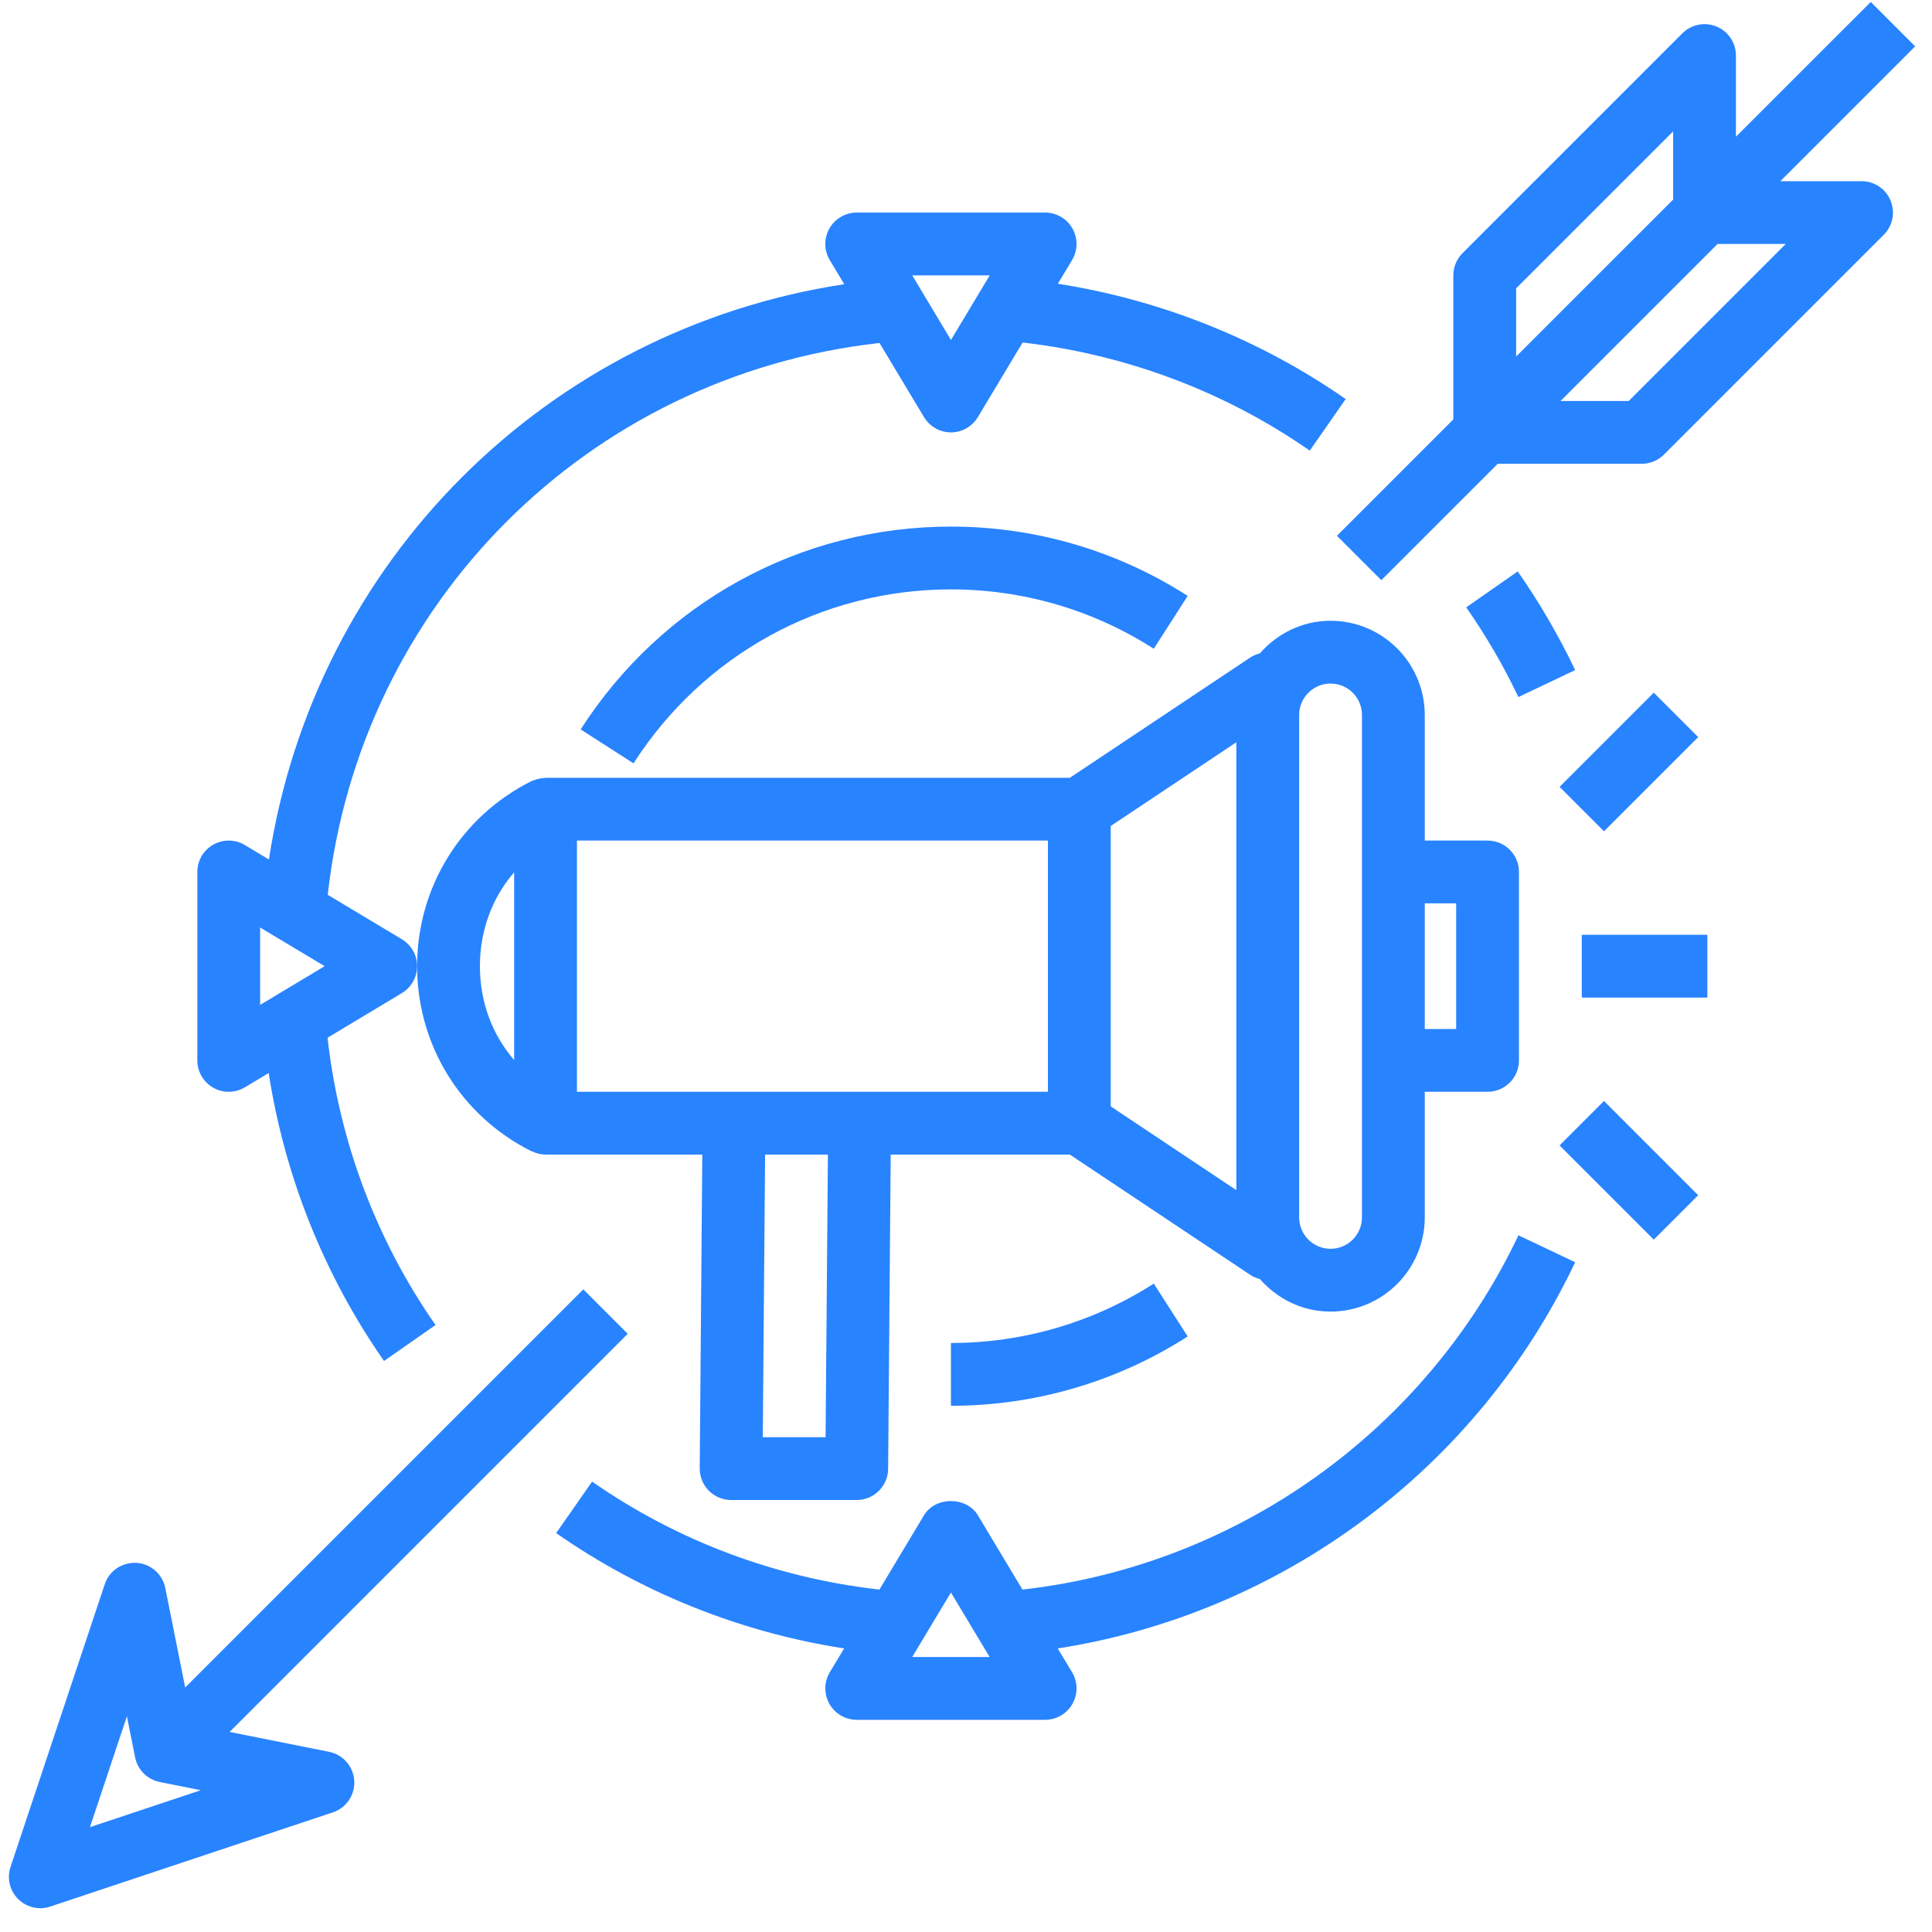
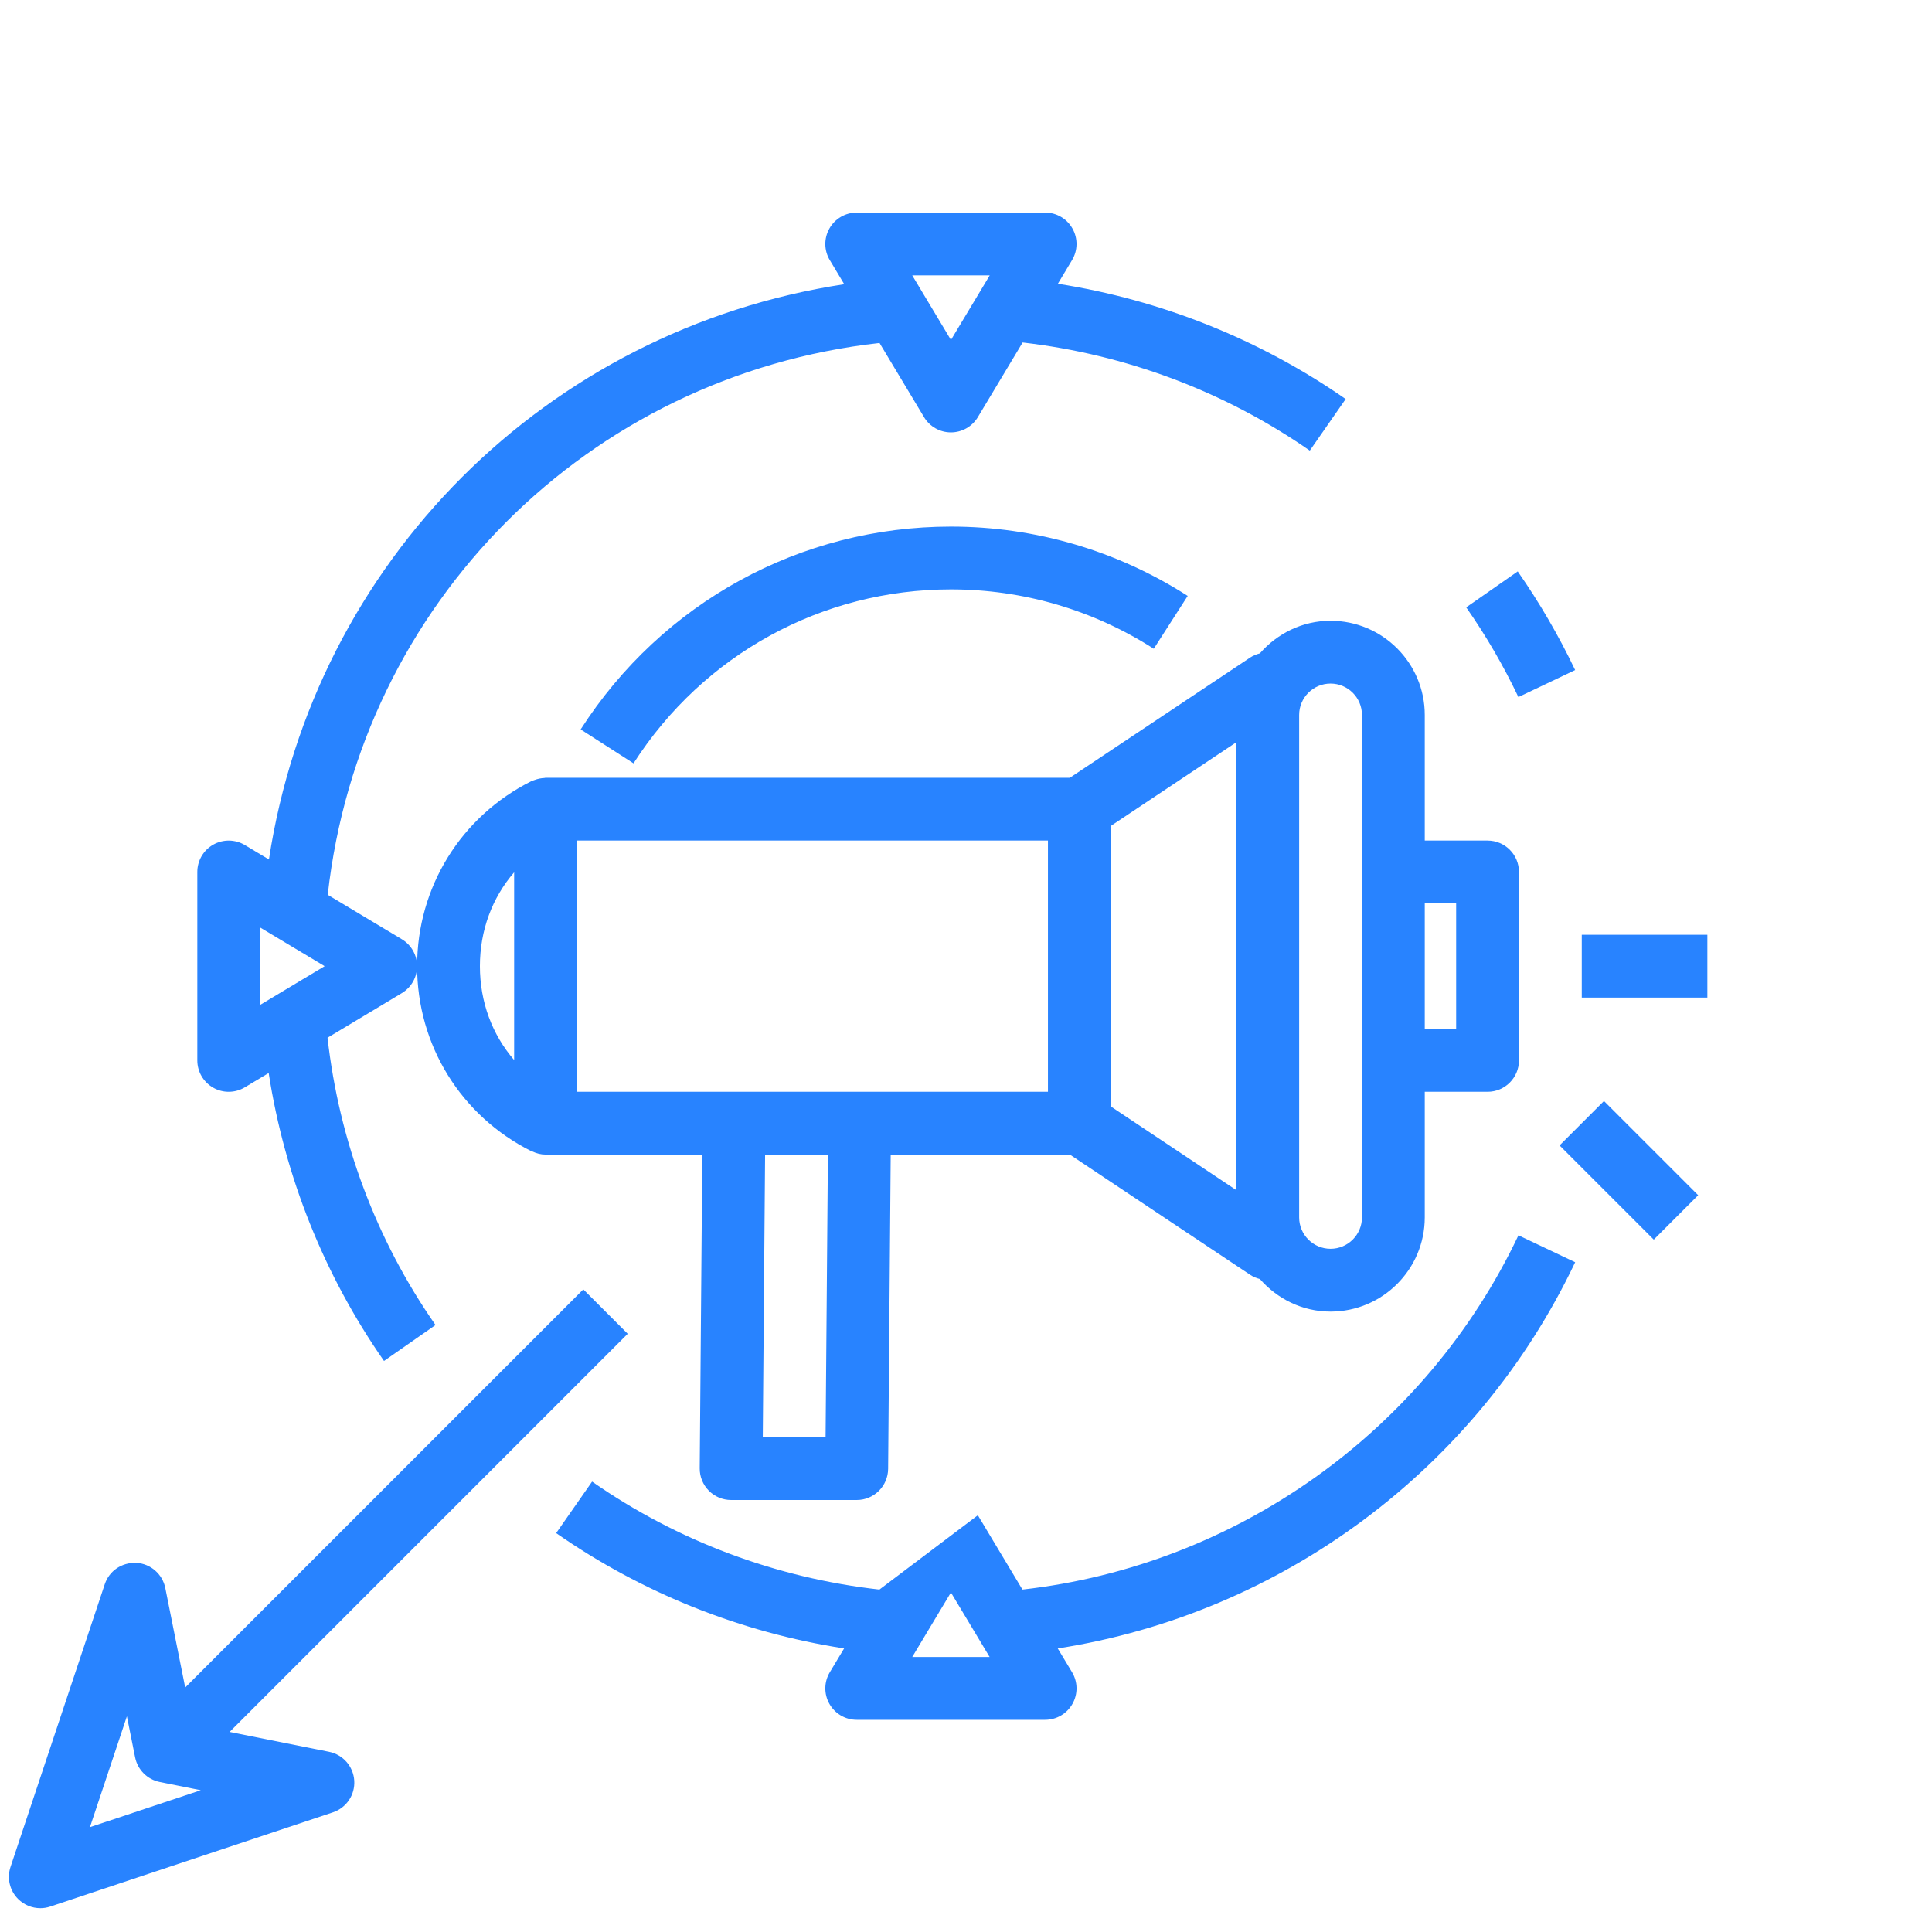
<svg xmlns="http://www.w3.org/2000/svg" width="75" height="75" viewBox="0 0 75 75" fill="none">
  <path d="M66.28 36.288H61.404V38.726H66.28V36.288Z" fill="#2883FF" />
-   <path d="M64.2 26.889L60.543 30.546L62.267 32.27L65.924 28.613L64.2 26.889Z" fill="#2883FF" />
  <path d="M62.266 42.741L60.542 44.465L64.199 48.122L65.923 46.398L62.266 42.741Z" fill="#2883FF" />
  <path d="M57.747 32.631H55.309V27.755C55.309 25.739 53.669 24.098 51.652 24.098C50.554 24.098 49.579 24.595 48.908 25.364C48.779 25.398 48.653 25.446 48.538 25.522L41.531 30.193H21.178C21.162 30.193 21.149 30.202 21.133 30.202C21.006 30.207 20.881 30.233 20.76 30.277C20.732 30.288 20.704 30.294 20.678 30.306C20.663 30.313 20.647 30.314 20.633 30.322C17.893 31.692 16.192 34.446 16.192 37.507C16.192 40.569 17.893 43.322 20.633 44.692C20.643 44.698 20.655 44.695 20.666 44.7C20.823 44.773 20.993 44.821 21.178 44.821H27.263L27.163 57.001C27.161 57.326 27.288 57.638 27.517 57.869C27.745 58.1 28.057 58.23 28.382 58.23H33.258C33.927 58.23 34.471 57.69 34.477 57.02L34.577 44.821H41.531L48.538 49.492C48.653 49.569 48.779 49.618 48.909 49.652C49.58 50.42 50.555 50.916 51.652 50.916C53.669 50.916 55.309 49.275 55.309 47.259V42.383H57.747C58.421 42.383 58.966 41.838 58.966 41.164V33.85C58.966 33.176 58.421 32.631 57.747 32.631ZM19.959 41.151C19.107 40.164 18.63 38.896 18.63 37.507C18.63 36.118 19.107 34.85 19.959 33.863V41.151ZM32.049 55.792H29.611L29.701 44.821H32.139L32.049 55.792ZM40.681 42.383H22.397V32.631H40.681V42.383ZM47.995 46.201L43.119 42.95V32.065L47.995 28.814V46.201ZM52.871 47.259C52.871 47.931 52.325 48.478 51.652 48.478C50.98 48.478 50.433 47.931 50.433 47.259V27.755C50.433 27.083 50.98 26.536 51.652 26.536C52.325 26.536 52.871 27.083 52.871 27.755V47.259ZM56.528 39.945H55.309V35.069H56.528V39.945Z" fill="#2883FF" />
-   <path d="M61.148 49L58.946 47.955C55.335 55.563 48.002 60.771 39.691 61.707L37.96 58.822C37.52 58.087 36.31 58.087 35.87 58.822L34.139 61.707C30.138 61.257 26.294 59.824 22.985 57.515L21.59 59.515C24.93 61.844 28.761 63.37 32.768 63.992L32.213 64.916C31.987 65.292 31.981 65.761 32.197 66.143C32.413 66.526 32.819 66.763 33.258 66.763H40.572C41.011 66.763 41.417 66.526 41.633 66.143C41.849 65.761 41.843 65.292 41.617 64.916L41.062 63.992C49.753 62.642 57.337 57.033 61.148 49ZM35.413 64.324L36.915 61.82L38.417 64.324H35.413Z" fill="#2883FF" />
+   <path d="M61.148 49L58.946 47.955C55.335 55.563 48.002 60.771 39.691 61.707L37.96 58.822L34.139 61.707C30.138 61.257 26.294 59.824 22.985 57.515L21.59 59.515C24.93 61.844 28.761 63.37 32.768 63.992L32.213 64.916C31.987 65.292 31.981 65.761 32.197 66.143C32.413 66.526 32.819 66.763 33.258 66.763H40.572C41.011 66.763 41.417 66.526 41.633 66.143C41.849 65.761 41.843 65.292 41.617 64.916L41.062 63.992C49.753 62.642 57.337 57.033 61.148 49ZM35.413 64.324L36.915 61.82L38.417 64.324H35.413Z" fill="#2883FF" />
  <path d="M58.918 22.182L56.918 23.577C57.688 24.68 58.37 25.852 58.944 27.06L61.147 26.012C60.514 24.684 59.765 23.395 58.918 22.182Z" fill="#2883FF" />
  <path d="M41.066 11.015L41.617 10.097C41.843 9.721 41.849 9.252 41.632 8.87C41.416 8.488 41.011 8.252 40.572 8.252H33.258C32.819 8.252 32.413 8.489 32.197 8.871C31.981 9.253 31.986 9.722 32.213 10.098L32.773 11.033C21.21 12.8 12.208 21.802 10.44 33.366L9.506 32.805C9.131 32.581 8.661 32.573 8.279 32.789C7.896 33.005 7.66 33.411 7.66 33.85V41.164C7.66 41.603 7.896 42.009 8.279 42.225C8.464 42.331 8.671 42.383 8.879 42.383C9.097 42.383 9.313 42.325 9.506 42.209L10.43 41.654C11.052 45.661 12.578 49.493 14.907 52.832L16.907 51.437C14.598 48.128 13.165 44.284 12.715 40.284L15.6 38.552C15.967 38.332 16.192 37.935 16.192 37.507C16.192 37.079 15.967 36.682 15.6 36.462L12.723 34.736C13.986 23.416 22.824 14.578 34.143 13.315L35.87 16.192C36.09 16.56 36.486 16.785 36.914 16.785C36.915 16.785 36.915 16.785 36.915 16.785C37.343 16.785 37.74 16.56 37.96 16.193L39.698 13.296C43.7 13.758 47.541 15.193 50.846 17.493L52.239 15.491C48.904 13.171 45.074 11.644 41.066 11.015ZM10.098 39.01V36.005L12.602 37.507L10.098 39.01ZM36.916 13.197L35.413 10.69H38.421L36.916 13.197Z" fill="#2883FF" />
-   <path d="M44.789 49.829C42.438 51.337 39.716 52.135 36.915 52.135V54.573C40.182 54.573 43.361 53.642 46.106 51.881L44.789 49.829Z" fill="#2883FF" />
  <path d="M36.915 20.442C31.078 20.442 25.705 23.385 22.541 28.316L24.593 29.633C27.306 25.404 31.913 22.88 36.915 22.88C39.716 22.88 42.438 23.677 44.789 25.185L46.106 23.133C43.361 21.372 40.182 20.442 36.915 20.442Z" fill="#2883FF" />
-   <path d="M72.265 7.033H69.113L74.346 1.8L72.622 0.076L67.389 5.309V2.157C67.389 1.664 67.093 1.219 66.637 1.031C66.18 0.84 65.657 0.946 65.308 1.295L56.775 9.828C56.547 10.056 56.418 10.366 56.418 10.69V16.28L51.9 20.799L53.623 22.522L58.142 18.004H63.732C64.056 18.004 64.366 17.875 64.594 17.647L73.127 9.114C73.476 8.765 73.581 8.241 73.391 7.785C73.203 7.329 72.758 7.033 72.265 7.033ZM58.856 11.194L64.951 5.1V7.747L58.856 13.842V11.194ZM63.228 15.566H60.58L66.675 9.471H69.322L63.228 15.566Z" fill="#2883FF" />
  <path d="M12.775 68.005L8.913 67.233L24.368 51.778L22.644 50.054L7.189 65.509L6.417 61.647C6.308 61.106 5.849 60.704 5.298 60.67C4.728 60.647 4.241 60.977 4.066 61.501L0.409 72.472C0.262 72.91 0.377 73.393 0.703 73.719C0.935 73.951 1.247 74.076 1.565 74.076C1.693 74.076 1.824 74.056 1.95 74.013L12.921 70.356C13.445 70.183 13.787 69.677 13.752 69.124C13.717 68.573 13.316 68.114 12.775 68.005ZM3.492 70.93L4.926 66.627L5.245 68.221C5.342 68.703 5.719 69.08 6.201 69.177L7.795 69.496L3.492 70.93Z" fill="#2883FF" />
</svg>